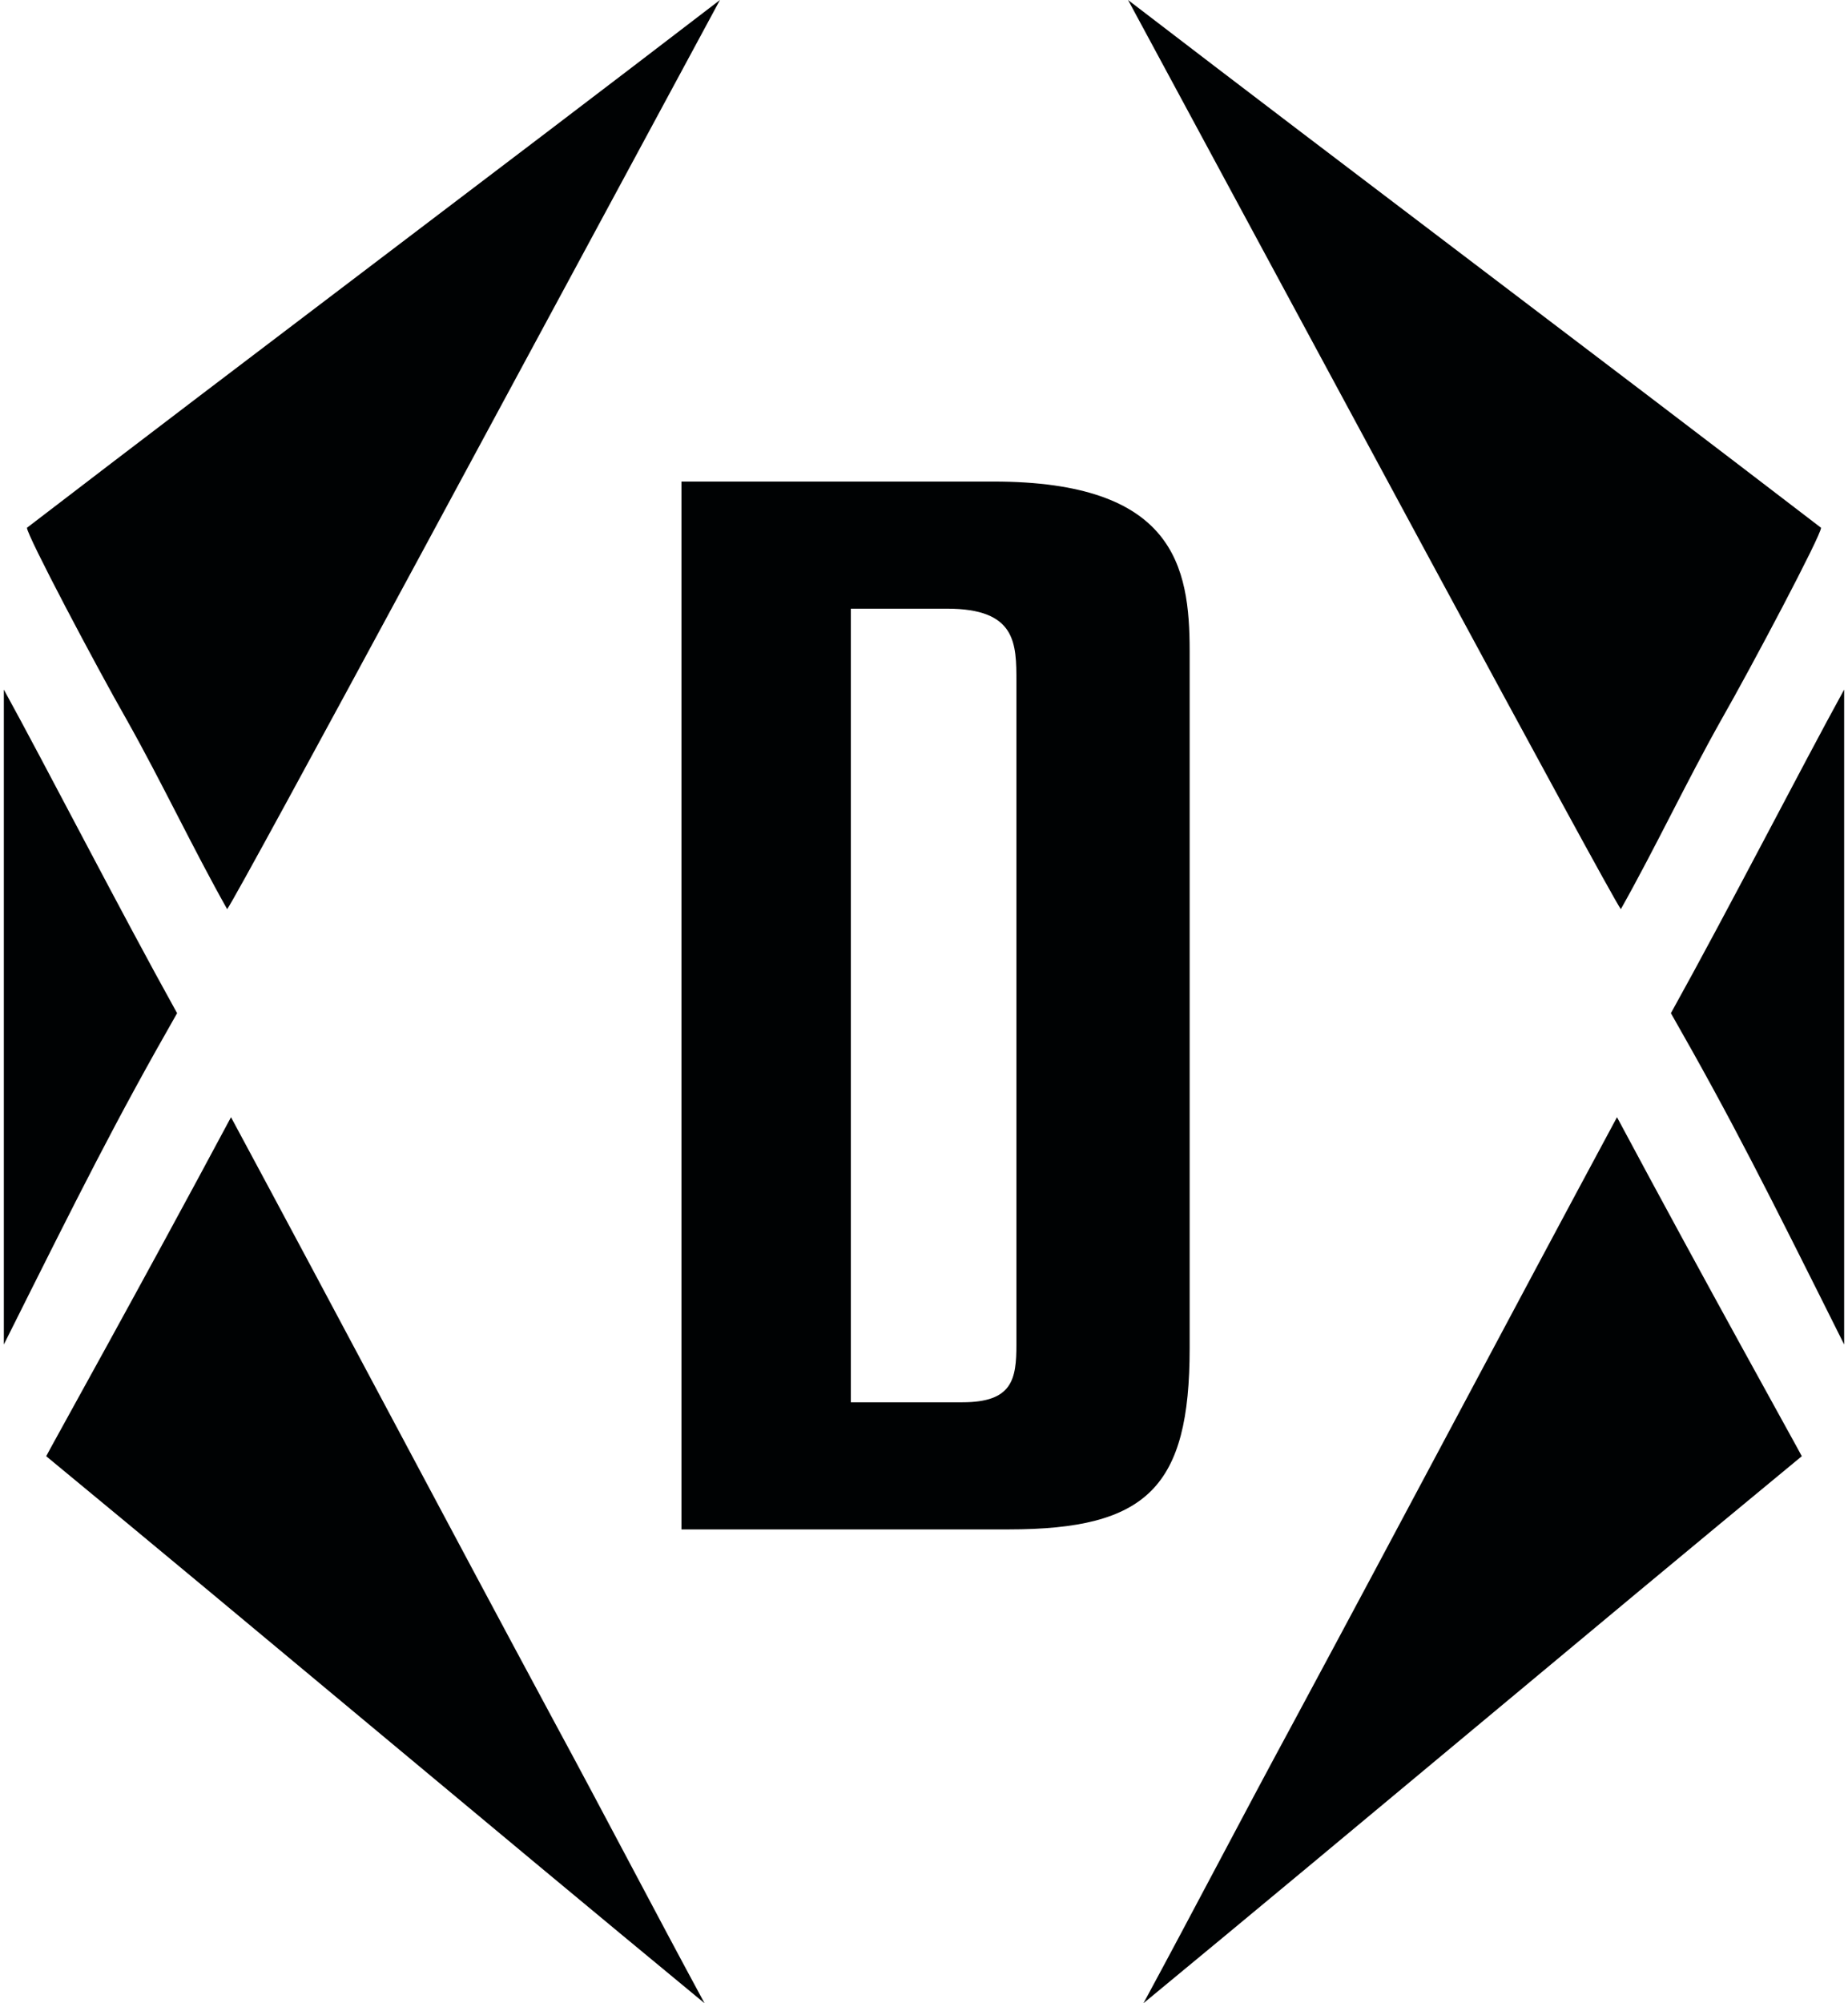
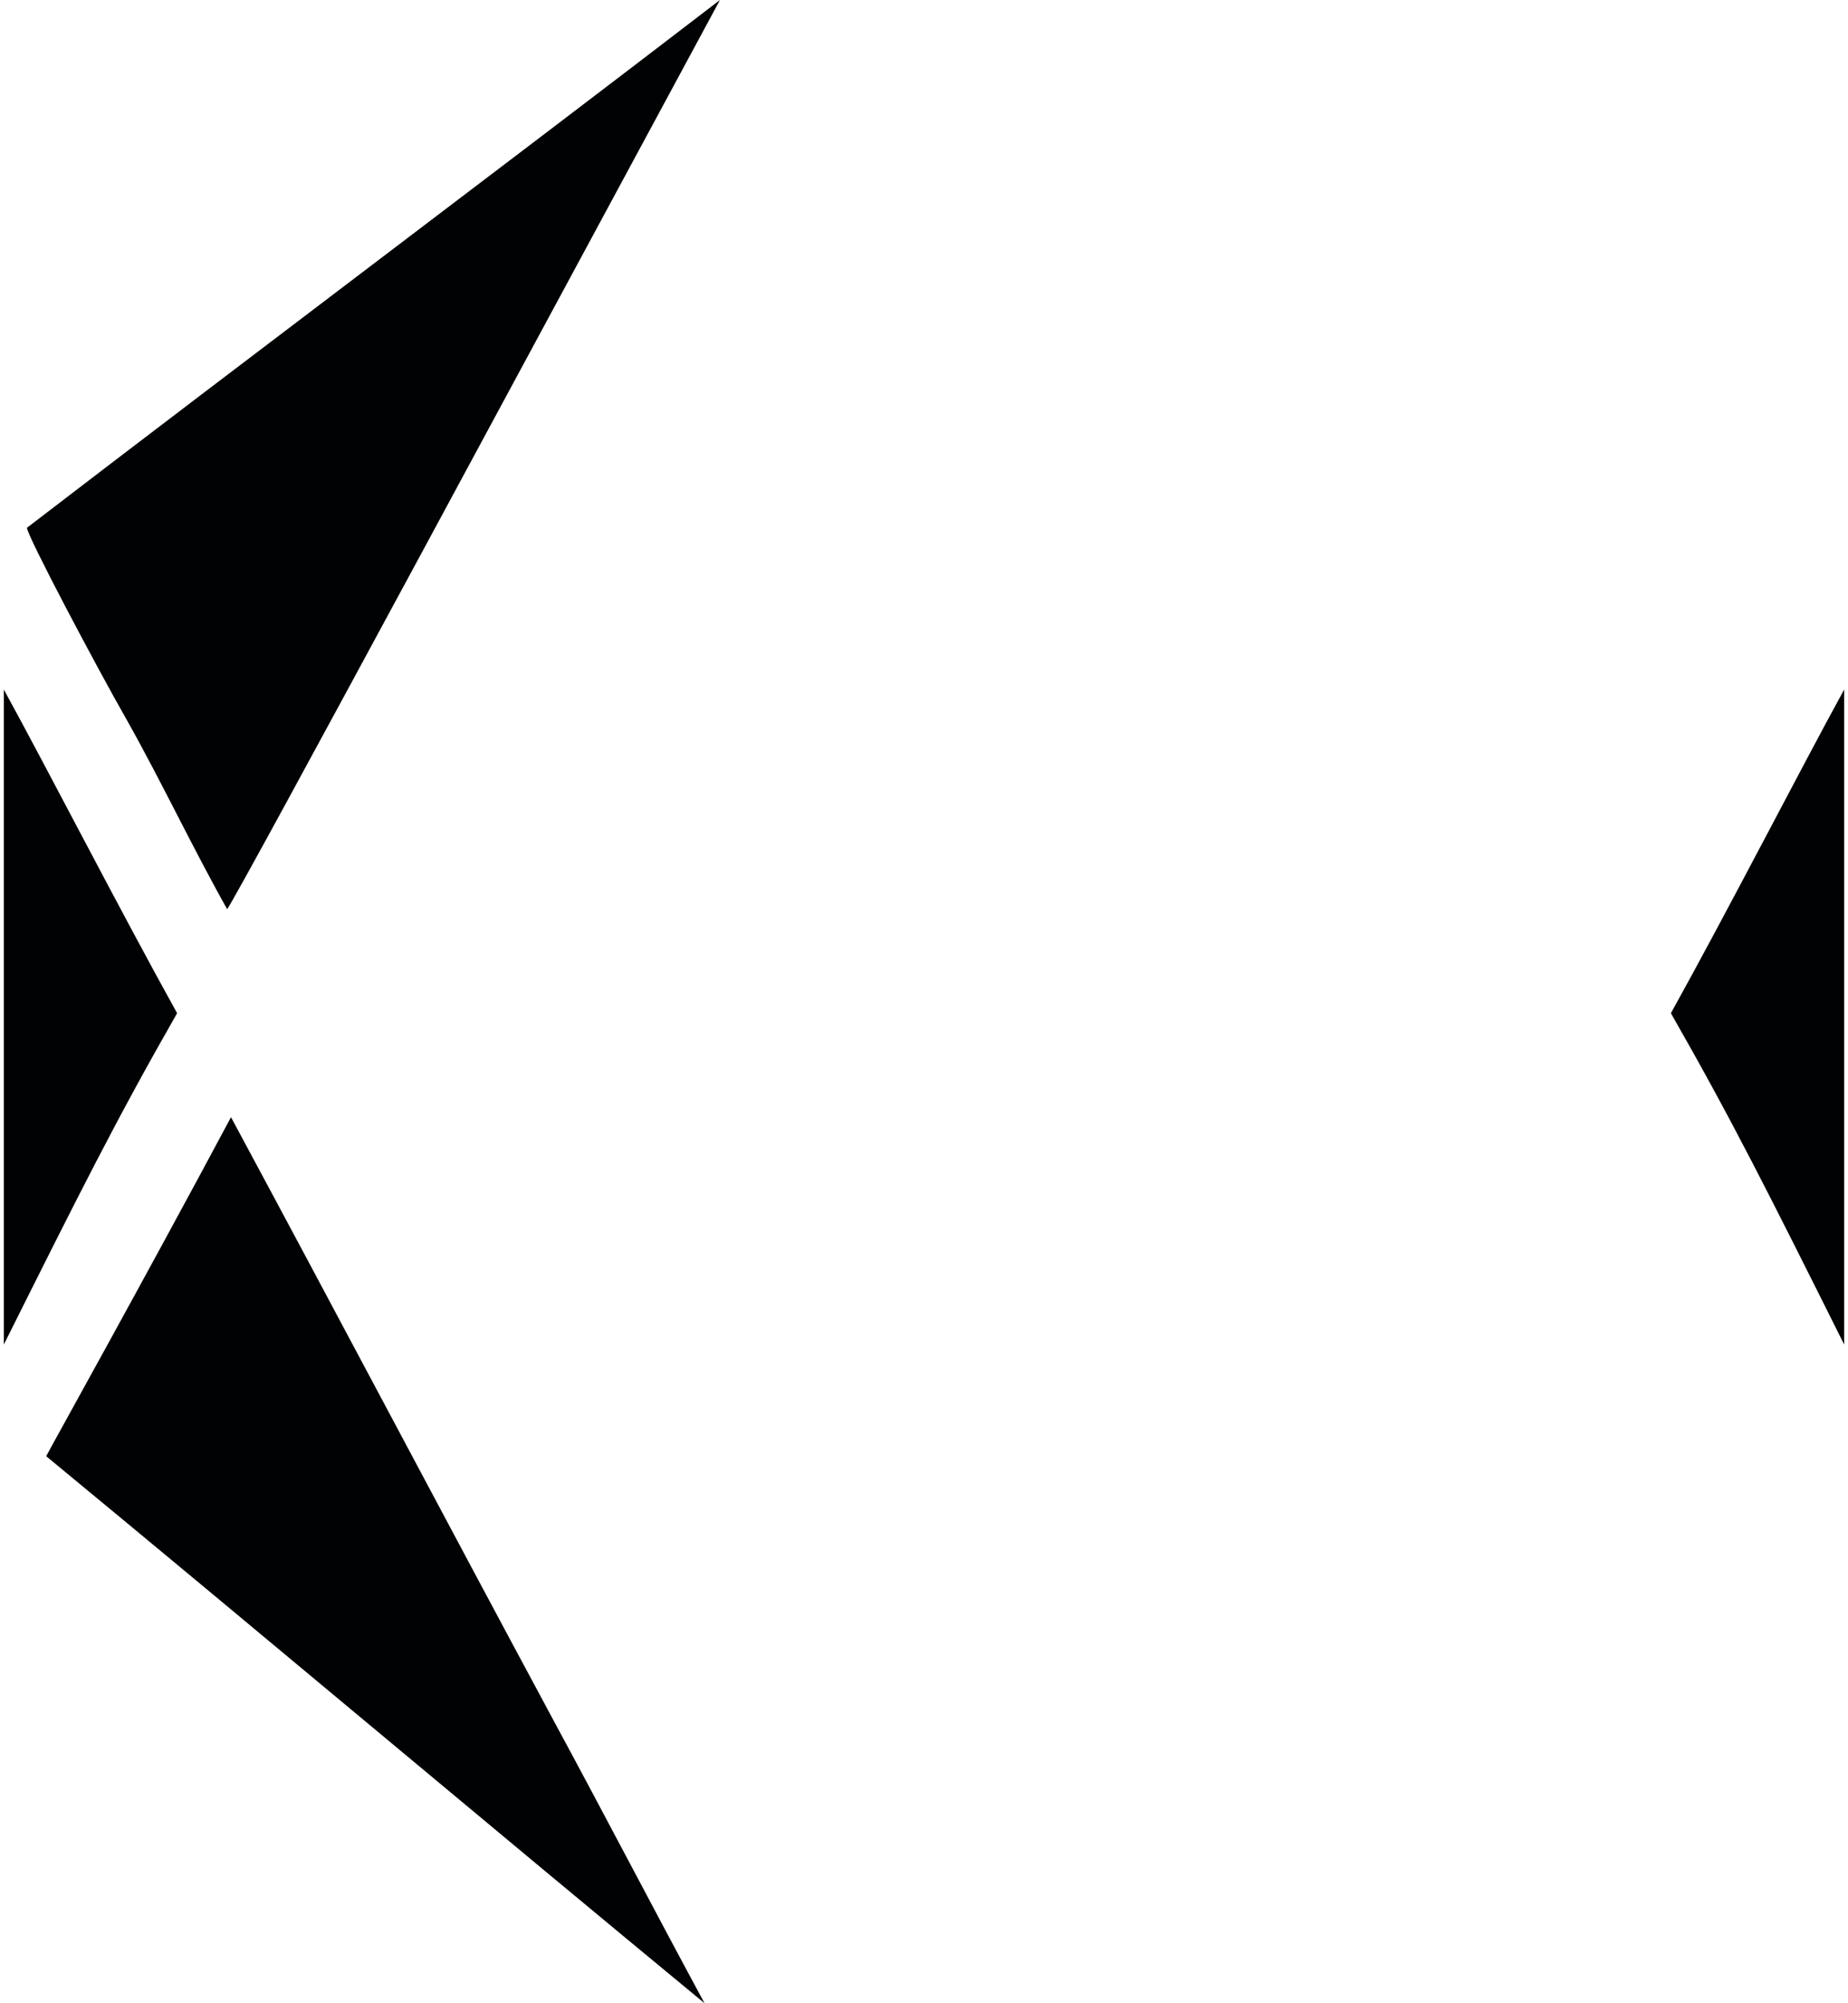
<svg xmlns="http://www.w3.org/2000/svg" version="1.1" id="Layer_1" x="0px" y="0px" viewBox="0 0 48 52" style="enable-background:new 0 0 48 52;" xml:space="preserve">
  <style type="text/css">
	.st0{fill-rule:evenodd;clip-rule:evenodd;fill:#000203;}
</style>
  <g>
-     <path class="st0" d="M22.1,15.8v20.6h2.9c1.3,0,1.4-0.6,1.4-1.5V17.7c0-1,0-1.9-1.8-1.9H22.1z M17.7,12.5h8.1   c4.7,0,5.1,2.2,5.1,4.4V35c0,3.6-1.1,4.7-4.7,4.7h-8.5V12.5z" />
    <path class="st0" d="M6,29c-2.3,4.3-4.7,8.6-4.8,8.8c5.7,4.7,11.4,9.5,17.1,14.2c-1.3-2.4-2.6-4.9-3.9-7.3C11.6,39.5,8.8,34.2,6,29   z" />
    <path class="st0" d="M4.6,26.3c-1.5-2.7-3.4-6.4-4.5-8.4c0,4.5,0,6.1,0,17C2.1,30.9,3,29.1,4.6,26.3z" />
    <path class="st0" d="M3.3,18.7c0.9,1.6,1.7,3.3,2.6,4.9C6.2,23.2,14.7,7.4,18.7,0c-6,4.6-12,9.1-18,13.7   C0.7,13.9,2.5,17.3,3.3,18.7z" />
-     <path class="st0" d="M42,29c2.3,4.3,4.7,8.6,4.8,8.8c-5.7,4.7-11.4,9.5-17.1,14.2c1.3-2.4,2.6-4.9,3.9-7.3   C36.4,39.5,39.2,34.2,42,29z" />
    <path class="st0" d="M43.4,26.3c1.5-2.7,3.4-6.4,4.5-8.4c0,4.5,0,6.1,0,17C45.9,30.9,45,29.1,43.4,26.3z" />
-     <path class="st0" d="M44.7,18.7c-0.9,1.6-1.7,3.3-2.6,4.9C41.8,23.2,33.3,7.4,29.3,0c6,4.6,12,9.1,18,13.7   C47.3,13.9,45.5,17.3,44.7,18.7z" />
  </g>
</svg>